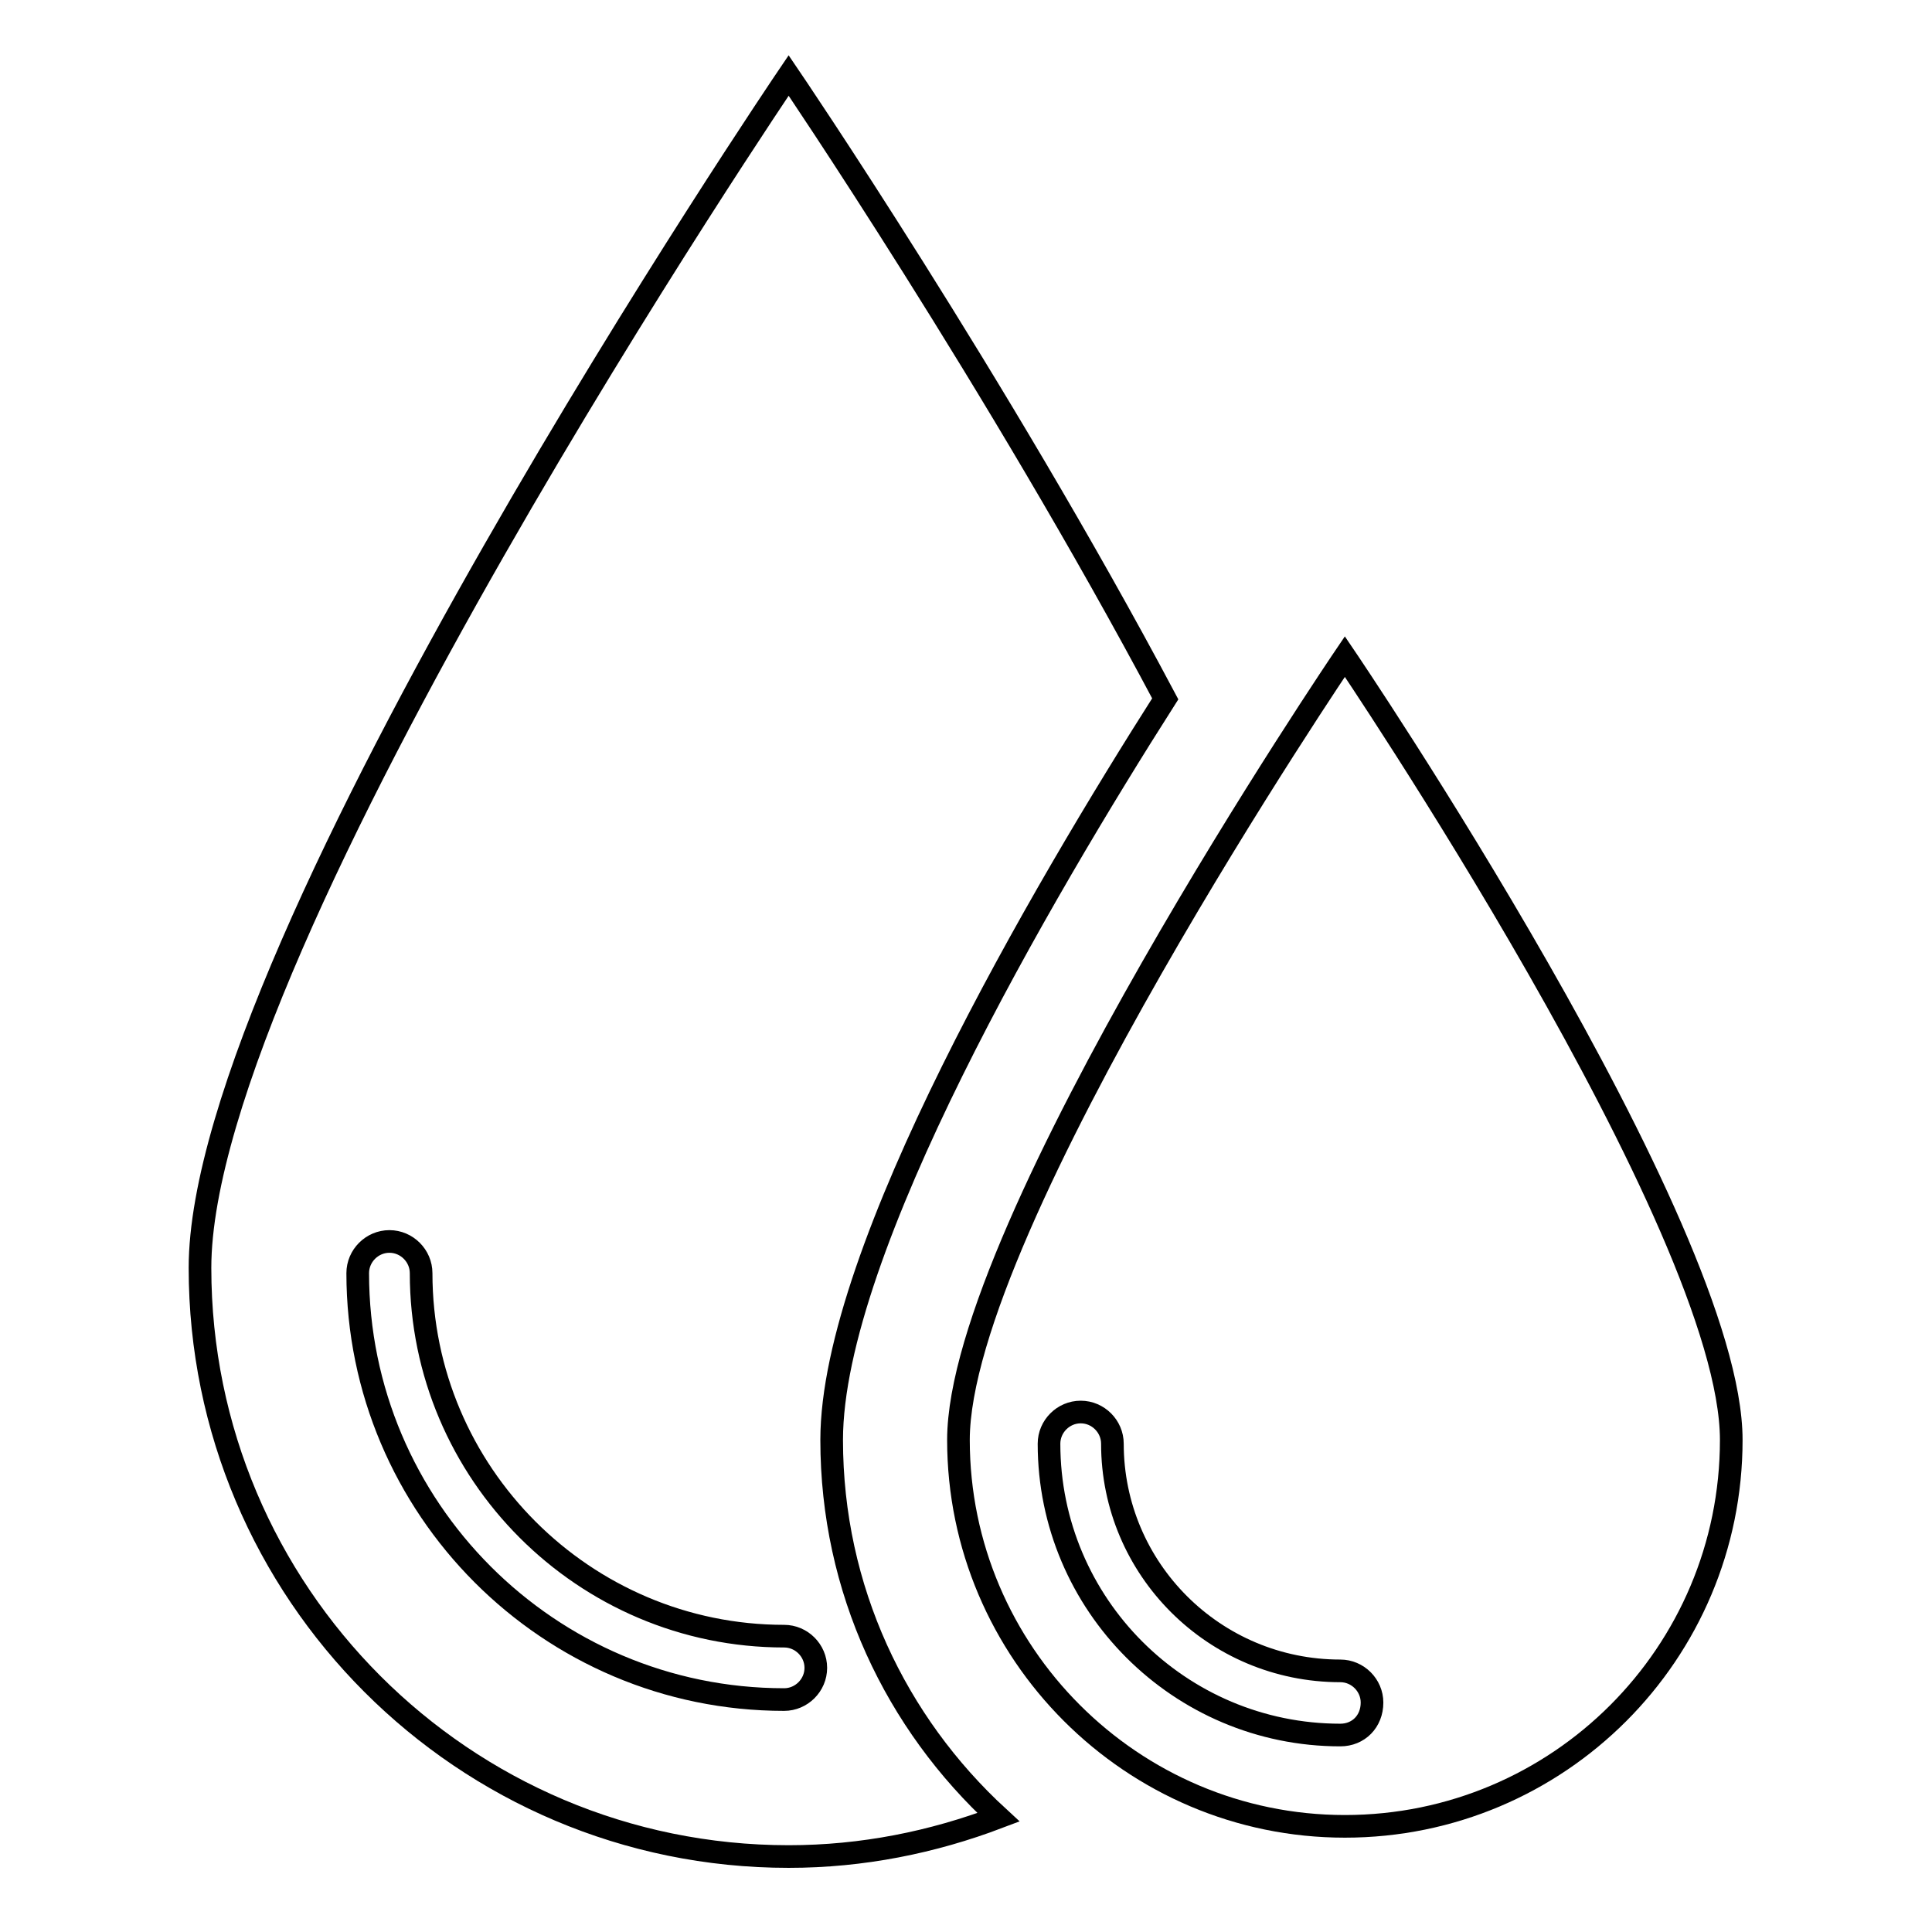
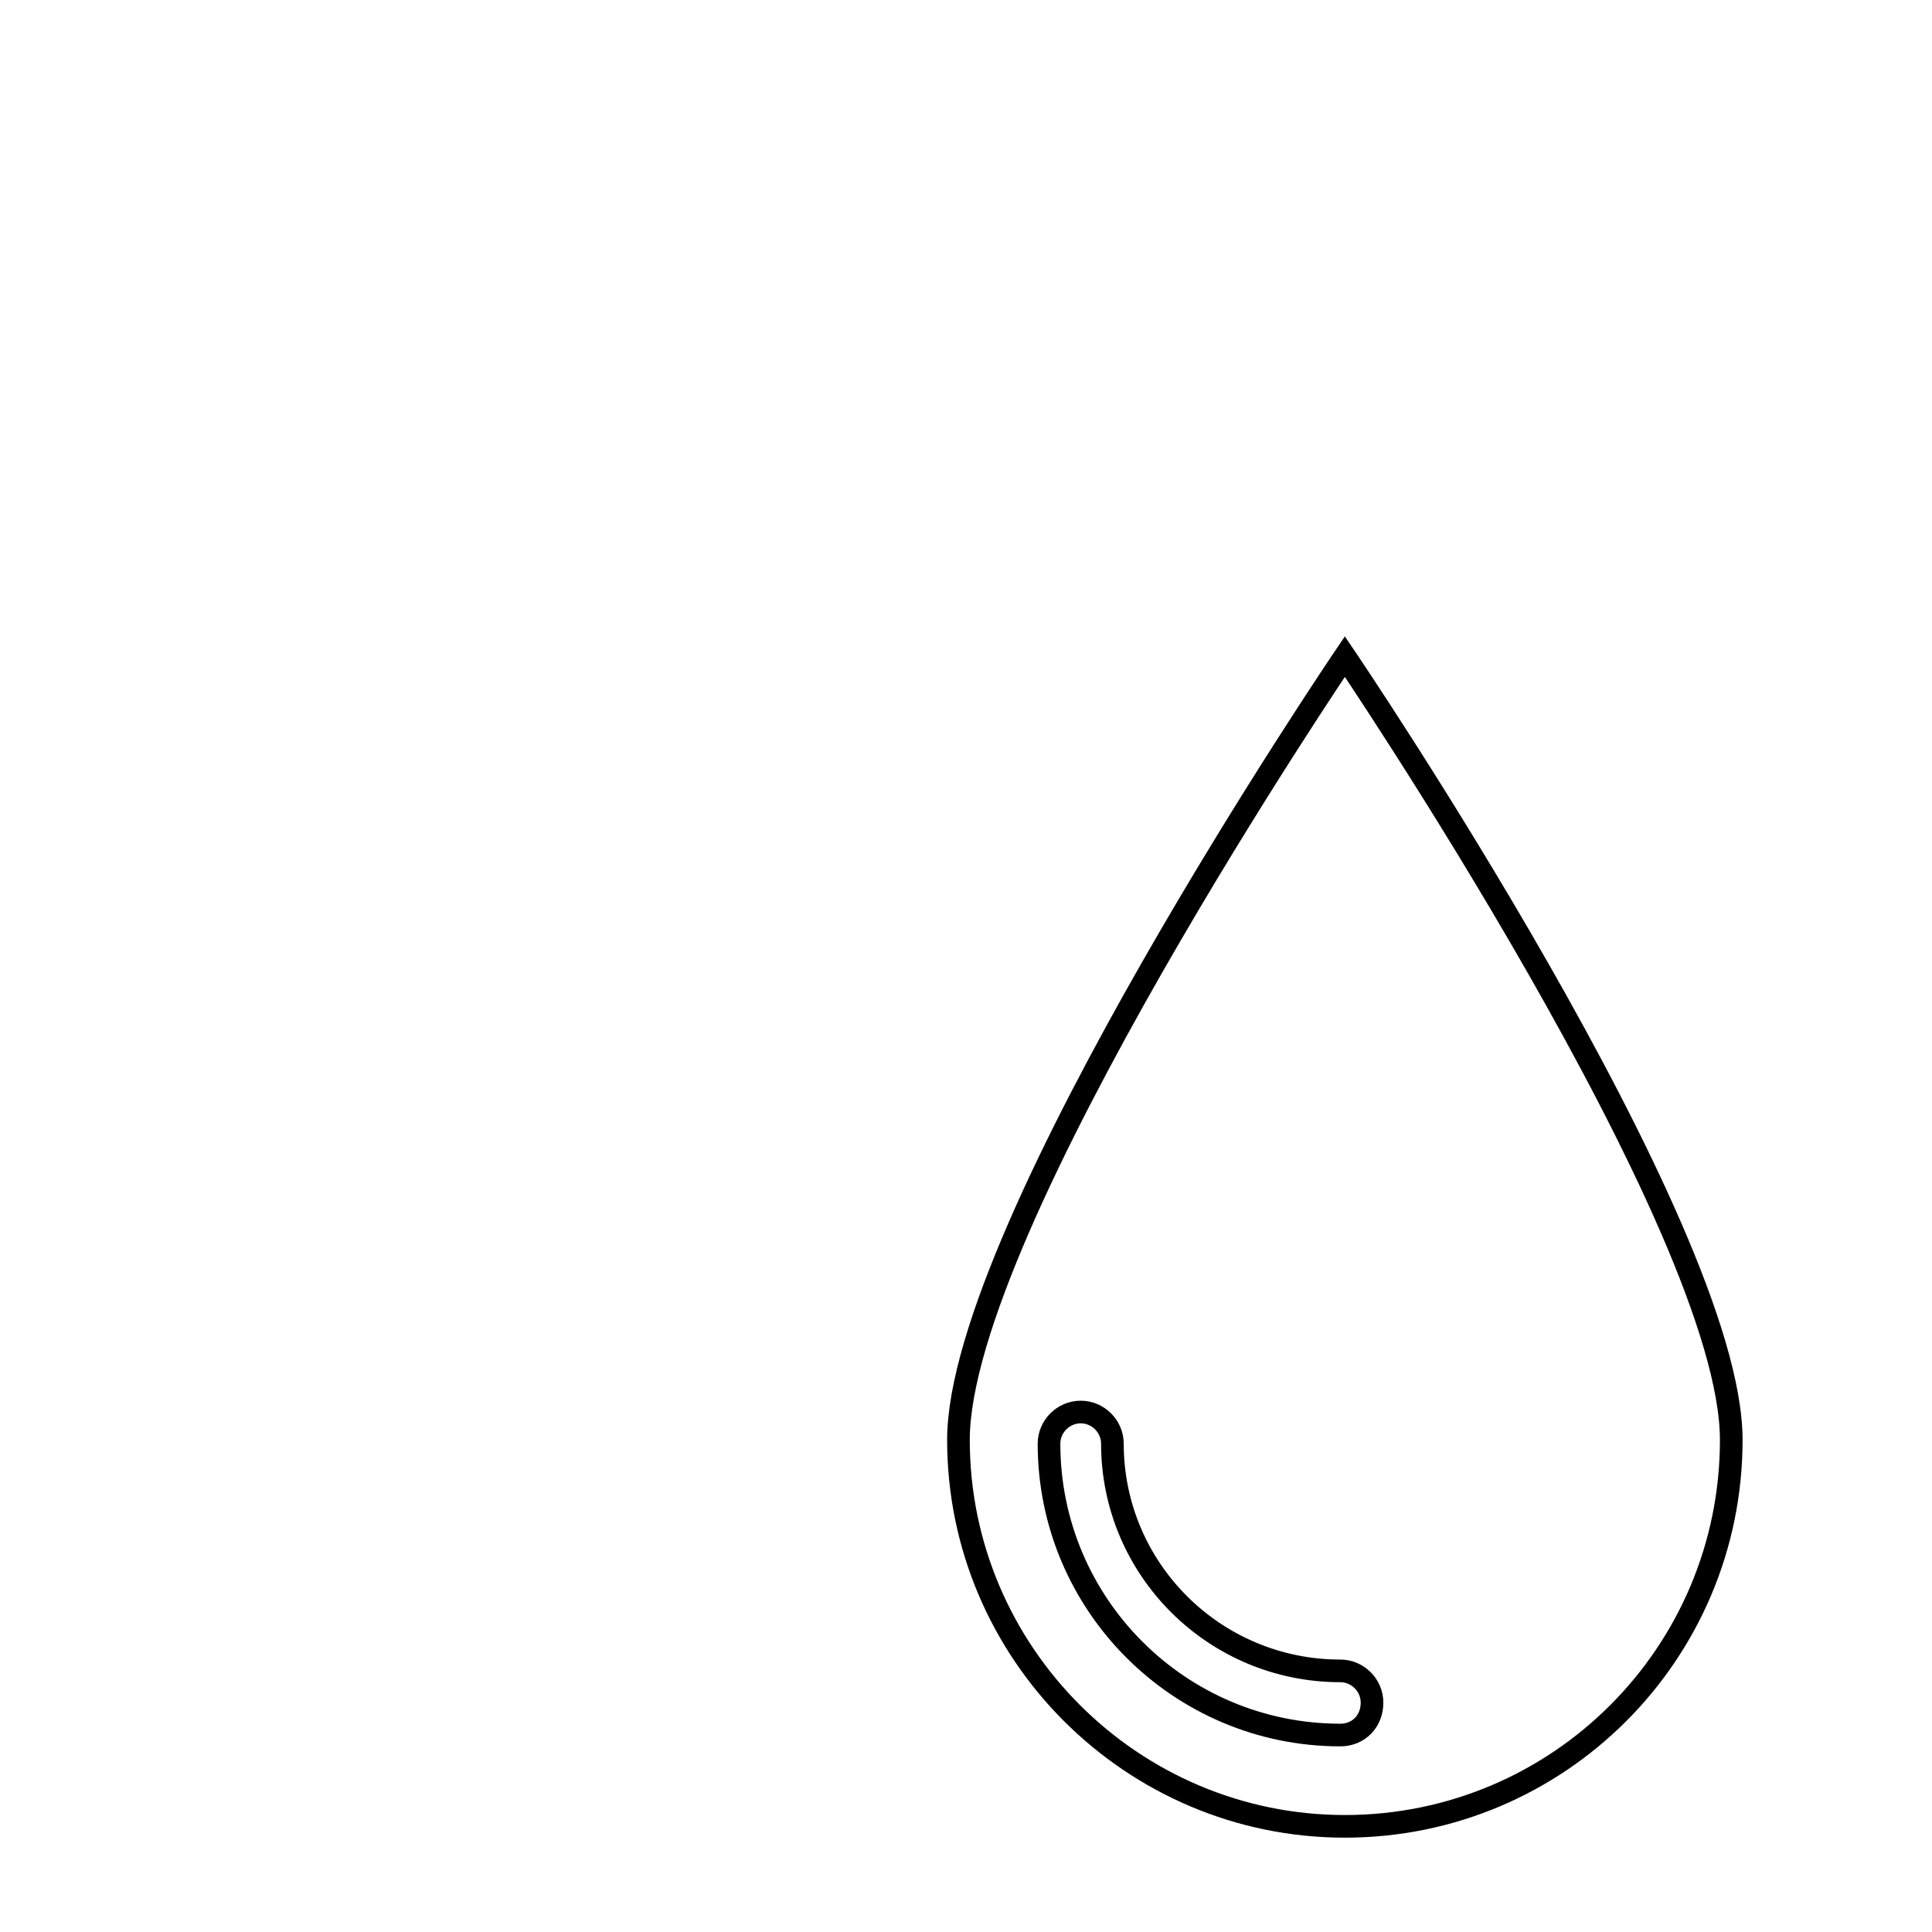
<svg xmlns="http://www.w3.org/2000/svg" version="1.1" x="0px" y="0px" viewBox="0 0 256 256" enable-background="new 0 0 256 256" xml:space="preserve">
  <g>
    <g>
      <path stroke-width="3" fill-opacity="0" stroke="#000000" d="M178.2,87c0,0-51.2,75.5-51.2,103.8C127,219,150,242,178.2,242c28.3,0,51.2-22.9,51.2-51.2C229.4,162.5,178.2,87,178.2,87z M177.6,229.9c-21.3,0-38.6-17.3-38.6-38.6c0-2.3,1.9-4.2,4.2-4.2c2.3,0,4.2,1.9,4.2,4.2c0,16.6,13.5,30.1,30.2,30.1c2.3,0,4.2,1.9,4.2,4.2C181.8,228.1,180,229.9,177.6,229.9z" />
-       <path stroke-width="3" fill-opacity="0" stroke="#000000" d="M154.4,92.6c-22.3-42-49.9-82.6-49.9-82.6s-78,115-78,158c0,43,34.9,78,78,78c9.8,0,19.1-1.9,27.8-5.2c-13.6-12.5-22.1-30.2-22.1-50C110.2,165.7,138.1,118.2,154.4,92.6z M103.9,225.2c-31.2,0-56.5-25.4-56.5-56.5c0-2.3,1.9-4.2,4.2-4.2c2.3,0,4.2,1.9,4.2,4.2c0,26.5,21.6,48.1,48.1,48.1c2.3,0,4.2,1.9,4.2,4.2C108.1,223.3,106.2,225.2,103.9,225.2z" />
    </g>
  </g>
</svg>